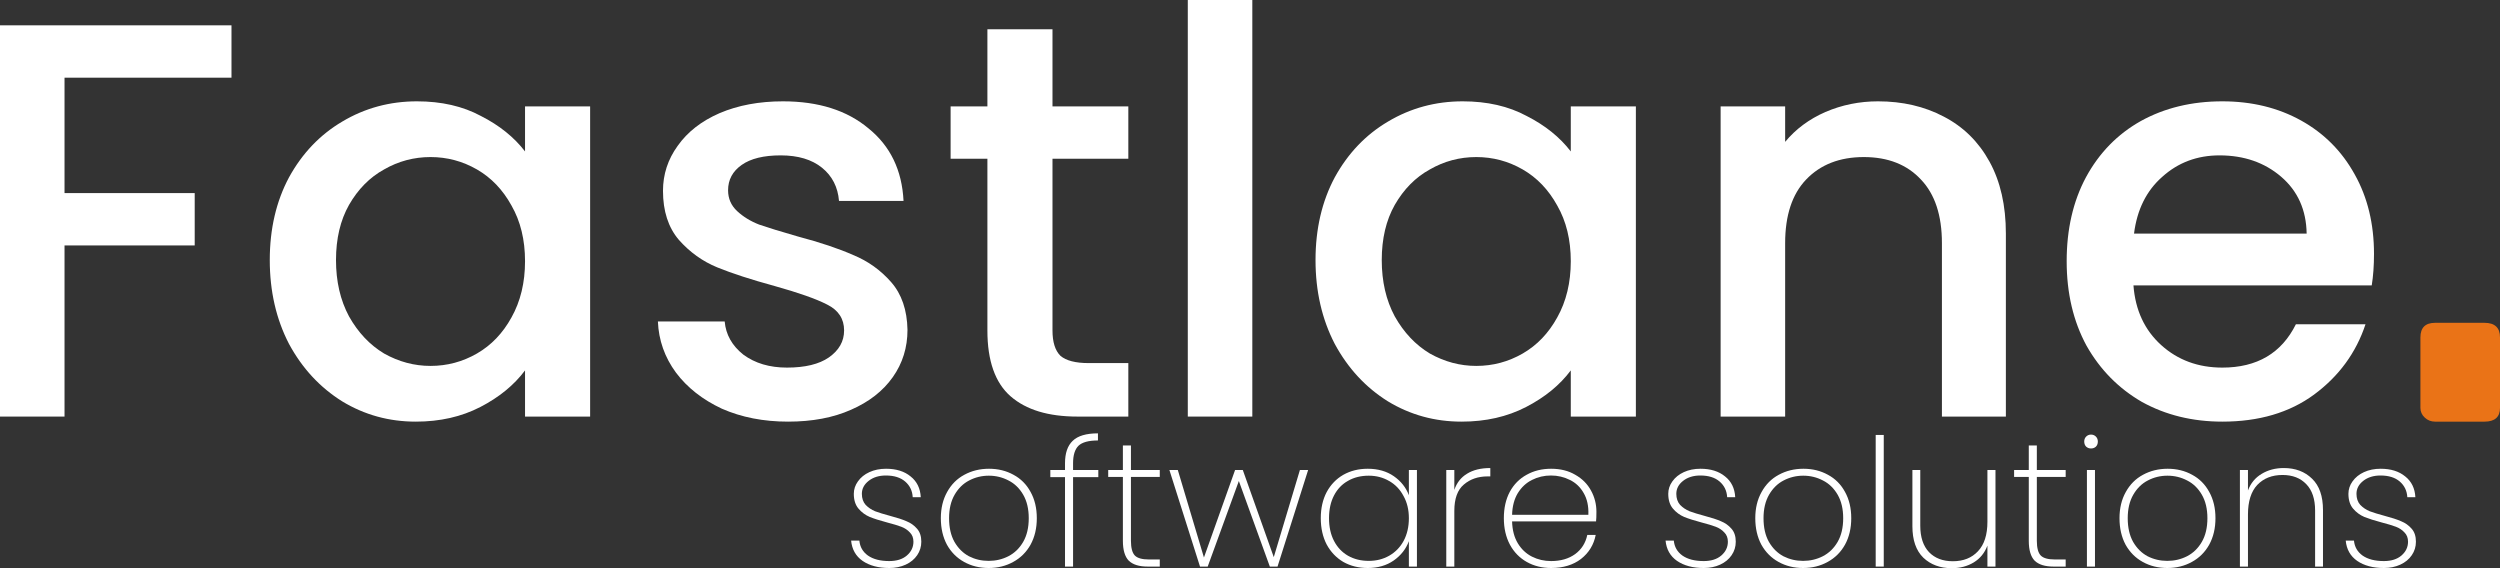
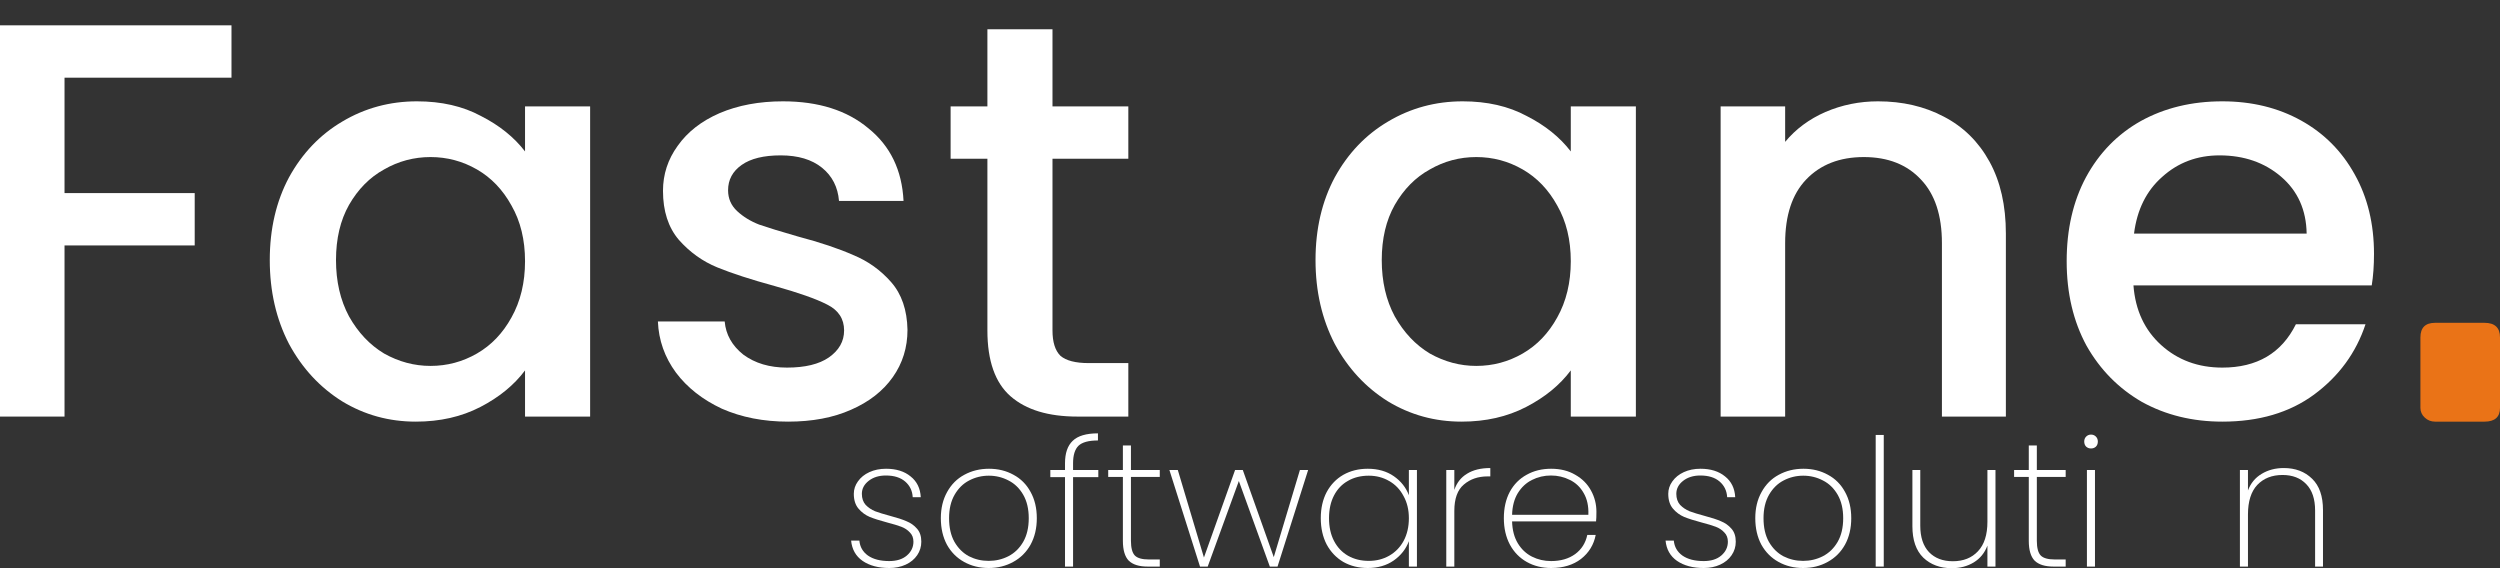
<svg xmlns="http://www.w3.org/2000/svg" width="220" height="50" viewBox="0 0 220 50" fill="none">
  <rect x="0" y="0" width="220" height="50" fill="#333333" stroke="none" />
  <path d="M214.291 37.105C213.936 37.105 213.631 36.986 213.378 36.748C213.124 36.511 212.997 36.225 212.997 35.893V29.691C212.997 28.836 213.429 28.408 214.291 28.408H218.63C219.543 28.408 220 28.836 220 29.691V35.893C220 36.7 219.543 37.105 218.63 37.105H214.291Z" fill="#EA7317" />
  <path d="M20.371 2.229V6.836H5.678V16.992H17.134V21.599H5.678V36.659H0V2.229H20.371Z" fill="white" />
  <path d="M23.74 22.887C23.74 20.146 24.305 17.718 25.434 15.605C26.596 13.491 28.157 11.856 30.116 10.7C32.108 9.511 34.299 8.917 36.69 8.917C38.848 8.917 40.724 9.346 42.318 10.205C43.945 11.031 45.24 12.071 46.203 13.326V9.363H51.931V36.659H46.203V32.596C45.24 33.884 43.929 34.958 42.269 35.816C40.608 36.675 38.716 37.104 36.59 37.104C34.233 37.104 32.075 36.51 30.116 35.321C28.157 34.099 26.596 32.415 25.434 30.268C24.305 28.088 23.74 25.628 23.74 22.887ZM46.203 22.986C46.203 21.104 45.805 19.469 45.008 18.082C44.244 16.695 43.231 15.638 41.97 14.911C40.708 14.185 39.346 13.821 37.886 13.821C36.425 13.821 35.063 14.185 33.801 14.911C32.539 15.605 31.51 16.645 30.713 18.032C29.95 19.386 29.568 21.004 29.568 22.887C29.568 24.769 29.95 26.421 30.713 27.841C31.51 29.261 32.539 30.351 33.801 31.11C35.096 31.837 36.458 32.2 37.886 32.2C39.346 32.2 40.708 31.837 41.97 31.11C43.231 30.384 44.244 29.327 45.008 27.94C45.805 26.52 46.203 24.868 46.203 22.986Z" fill="white" />
  <path d="M69.35 37.104C67.192 37.104 65.249 36.725 63.523 35.965C61.829 35.172 60.484 34.116 59.488 32.795C58.492 31.441 57.961 29.938 57.895 28.287H63.772C63.871 29.442 64.419 30.417 65.415 31.209C66.445 31.969 67.723 32.349 69.251 32.349C70.844 32.349 72.073 32.051 72.936 31.457C73.833 30.829 74.281 30.037 74.281 29.079C74.281 28.055 73.783 27.296 72.787 26.8C71.824 26.305 70.28 25.76 68.155 25.166C66.096 24.604 64.419 24.059 63.124 23.531C61.829 23.002 60.7 22.193 59.737 21.104C58.808 20.014 58.343 18.577 58.343 16.794C58.343 15.341 58.775 14.019 59.638 12.831C60.501 11.609 61.73 10.651 63.324 9.957C64.951 9.264 66.81 8.917 68.902 8.917C72.023 8.917 74.53 9.71 76.423 11.295C78.349 12.847 79.378 14.977 79.511 17.685H73.833C73.733 16.463 73.235 15.489 72.339 14.762C71.442 14.036 70.23 13.673 68.703 13.673C67.209 13.673 66.063 13.953 65.266 14.515C64.469 15.076 64.071 15.819 64.071 16.744C64.071 17.471 64.336 18.082 64.868 18.577C65.399 19.072 66.046 19.469 66.81 19.766C67.574 20.03 68.703 20.377 70.197 20.806C72.189 21.335 73.816 21.88 75.078 22.441C76.373 22.969 77.485 23.762 78.415 24.819C79.345 25.876 79.826 27.279 79.859 29.03C79.859 30.582 79.428 31.969 78.564 33.191C77.701 34.413 76.472 35.371 74.879 36.064C73.318 36.758 71.475 37.104 69.35 37.104Z" fill="white" />
  <path d="M92.619 13.97V29.079C92.619 30.103 92.851 30.846 93.316 31.308C93.814 31.738 94.644 31.952 95.806 31.952H99.293V36.659H94.81C92.254 36.659 90.295 36.064 88.933 34.875C87.572 33.686 86.891 31.754 86.891 29.079V13.97H83.654V9.363H86.891V2.576H92.619V9.363H99.293V13.97H92.619Z" fill="white" />
-   <path d="M110.204 0V36.659H104.526V0H110.204Z" fill="white" />
  <path d="M115.766 22.887C115.766 20.146 116.331 17.718 117.46 15.605C118.622 13.491 120.182 11.856 122.141 10.7C124.134 9.511 126.325 8.917 128.716 8.917C130.874 8.917 132.75 9.346 134.344 10.205C135.971 11.031 137.266 12.071 138.229 13.326V9.363H143.957V36.659H138.229V32.596C137.266 33.884 135.955 34.958 134.294 35.816C132.634 36.675 130.741 37.104 128.616 37.104C126.259 37.104 124.101 36.51 122.141 35.321C120.182 34.099 118.622 32.415 117.46 30.268C116.331 28.088 115.766 25.628 115.766 22.887ZM138.229 22.986C138.229 21.104 137.831 19.469 137.034 18.082C136.27 16.695 135.257 15.638 133.996 14.911C132.734 14.185 131.372 13.821 129.911 13.821C128.45 13.821 127.089 14.185 125.827 14.911C124.565 15.605 123.536 16.645 122.739 18.032C121.975 19.386 121.594 21.004 121.594 22.887C121.594 24.769 121.975 26.421 122.739 27.841C123.536 29.261 124.565 30.351 125.827 31.11C127.122 31.837 128.484 32.2 129.911 32.2C131.372 32.2 132.734 31.837 133.996 31.11C135.257 30.384 136.27 29.327 137.034 27.94C137.831 26.52 138.229 24.868 138.229 22.986Z" fill="white" />
  <path d="M165.261 8.917C167.419 8.917 169.345 9.363 171.039 10.255C172.765 11.146 174.11 12.467 175.073 14.218C176.036 15.968 176.517 18.082 176.517 20.558V36.659H170.889V21.401C170.889 18.957 170.275 17.091 169.046 15.803C167.818 14.482 166.141 13.821 164.016 13.821C161.891 13.821 160.197 14.482 158.936 15.803C157.707 17.091 157.093 18.957 157.093 21.401V36.659H151.415V9.363H157.093V12.484C158.022 11.361 159.201 10.486 160.629 9.858C162.09 9.231 163.634 8.917 165.261 8.917Z" fill="white" />
  <path d="M208.912 22.342C208.912 23.366 208.846 24.29 208.713 25.116H187.744C187.91 27.296 188.724 29.046 190.185 30.367C191.646 31.688 193.439 32.349 195.564 32.349C198.619 32.349 200.777 31.077 202.039 28.534H208.165C207.335 31.044 205.824 33.108 203.633 34.727C201.475 36.312 198.785 37.104 195.564 37.104C192.941 37.104 190.583 36.526 188.492 35.371C186.433 34.182 184.806 32.53 183.611 30.417C182.448 28.27 181.867 25.793 181.867 22.986C181.867 20.179 182.432 17.718 183.561 15.605C184.723 13.458 186.333 11.807 188.392 10.651C190.484 9.495 192.875 8.917 195.564 8.917C198.154 8.917 200.462 9.478 202.487 10.601C204.513 11.724 206.09 13.309 207.219 15.357C208.348 17.372 208.912 19.7 208.912 22.342ZM202.985 20.558C202.952 18.478 202.205 16.81 200.744 15.555C199.283 14.3 197.473 13.673 195.315 13.673C193.356 13.673 191.679 14.3 190.285 15.555C188.89 16.777 188.06 18.445 187.794 20.558H202.985Z" fill="white" />
  <path d="M78.255 49.984C77.299 49.984 76.517 49.776 75.907 49.358C75.309 48.941 74.973 48.346 74.899 47.574H75.624C75.676 48.127 75.928 48.565 76.38 48.889C76.842 49.212 77.467 49.374 78.255 49.374C78.906 49.374 79.421 49.212 79.799 48.889C80.188 48.555 80.382 48.148 80.382 47.668C80.382 47.334 80.277 47.062 80.067 46.854C79.867 46.635 79.615 46.468 79.311 46.353C79.006 46.238 78.591 46.113 78.066 45.977C77.436 45.81 76.926 45.648 76.538 45.492C76.149 45.325 75.818 45.08 75.545 44.756C75.272 44.433 75.135 43.999 75.135 43.457C75.135 43.06 75.256 42.695 75.498 42.361C75.739 42.017 76.076 41.745 76.506 41.547C76.937 41.349 77.425 41.25 77.972 41.25C78.864 41.25 79.584 41.474 80.13 41.923C80.687 42.361 80.986 42.972 81.028 43.754H80.319C80.288 43.191 80.067 42.732 79.657 42.377C79.248 42.022 78.68 41.844 77.956 41.844C77.347 41.844 76.842 42.001 76.443 42.314C76.044 42.627 75.844 43.008 75.844 43.457C75.844 43.853 75.955 44.177 76.175 44.427C76.406 44.667 76.685 44.855 77.01 44.991C77.347 45.116 77.788 45.252 78.334 45.398C78.933 45.554 79.41 45.711 79.768 45.867C80.135 46.014 80.445 46.233 80.697 46.525C80.949 46.807 81.075 47.188 81.075 47.668C81.075 48.106 80.955 48.502 80.713 48.857C80.471 49.212 80.135 49.489 79.705 49.687C79.274 49.885 78.791 49.984 78.255 49.984Z" fill="white" />
  <path d="M87.001 49.984C86.202 49.984 85.483 49.807 84.842 49.452C84.201 49.097 83.697 48.591 83.33 47.934C82.972 47.266 82.794 46.488 82.794 45.601C82.794 44.725 82.978 43.958 83.345 43.3C83.713 42.632 84.217 42.126 84.858 41.782C85.509 41.427 86.234 41.25 87.032 41.25C87.831 41.25 88.55 41.427 89.191 41.782C89.832 42.126 90.331 42.627 90.688 43.285C91.055 43.942 91.239 44.714 91.239 45.601C91.239 46.488 91.055 47.266 90.688 47.934C90.32 48.591 89.811 49.097 89.159 49.452C88.519 49.807 87.799 49.984 87.001 49.984ZM87.001 49.358C87.621 49.358 88.198 49.222 88.734 48.951C89.28 48.669 89.716 48.247 90.042 47.683C90.367 47.12 90.53 46.426 90.53 45.601C90.53 44.787 90.367 44.099 90.042 43.535C89.716 42.972 89.285 42.554 88.75 42.283C88.214 42.001 87.636 41.86 87.016 41.86C86.397 41.86 85.819 42.001 85.283 42.283C84.758 42.554 84.333 42.972 84.007 43.535C83.681 44.099 83.519 44.787 83.519 45.601C83.519 46.426 83.676 47.12 83.991 47.683C84.317 48.247 84.742 48.669 85.268 48.951C85.803 49.222 86.381 49.358 87.001 49.358Z" fill="white" />
  <path d="M96.652 41.985H94.43V49.859H93.721V41.985H92.429V41.359H93.721V40.764C93.721 39.877 93.947 39.22 94.399 38.792C94.85 38.354 95.591 38.135 96.62 38.135V38.761C95.801 38.761 95.228 38.917 94.903 39.23C94.588 39.544 94.43 40.055 94.43 40.764V41.359H96.652V41.985Z" fill="white" />
  <path d="M99.523 41.97V47.589C99.523 48.215 99.639 48.649 99.87 48.889C100.101 49.118 100.511 49.233 101.099 49.233H102.06V49.859H100.989C100.243 49.859 99.692 49.687 99.334 49.343C98.988 48.988 98.814 48.403 98.814 47.589V41.97H97.522V41.359H98.814V39.199H99.523V41.359H102.06V41.97H99.523Z" fill="white" />
  <path d="M115.117 41.359L112.423 49.859H111.745L109.019 42.33L106.278 49.859H105.6L102.906 41.359H103.647L105.947 49.061L108.688 41.359H109.366L112.092 49.029L114.392 41.359H115.117Z" fill="white" />
  <path d="M116.229 45.601C116.229 44.725 116.402 43.958 116.749 43.3C117.106 42.643 117.595 42.137 118.214 41.782C118.845 41.427 119.559 41.25 120.357 41.25C121.261 41.25 122.027 41.469 122.658 41.907C123.288 42.345 123.729 42.904 123.981 43.582V41.359H124.69V49.859H123.981V47.621C123.729 48.309 123.283 48.878 122.642 49.327C122.012 49.765 121.25 49.984 120.357 49.984C119.559 49.984 118.845 49.807 118.214 49.452C117.595 49.087 117.106 48.575 116.749 47.918C116.402 47.25 116.229 46.478 116.229 45.601ZM123.981 45.601C123.981 44.86 123.824 44.208 123.508 43.645C123.204 43.071 122.784 42.632 122.248 42.33C121.712 42.017 121.113 41.86 120.452 41.86C119.758 41.86 119.149 42.011 118.624 42.314C118.099 42.606 117.689 43.034 117.395 43.598C117.101 44.161 116.954 44.829 116.954 45.601C116.954 46.374 117.101 47.041 117.395 47.605C117.689 48.169 118.099 48.602 118.624 48.904C119.16 49.207 119.769 49.358 120.452 49.358C121.113 49.358 121.712 49.207 122.248 48.904C122.794 48.591 123.22 48.153 123.524 47.589C123.829 47.015 123.981 46.353 123.981 45.601Z" fill="white" />
  <path d="M127.981 43.112C128.191 42.486 128.564 42.011 129.099 41.688C129.635 41.354 130.318 41.187 131.148 41.187V41.923H130.911C130.071 41.923 129.373 42.163 128.816 42.643C128.259 43.112 127.981 43.885 127.981 44.96V49.859H127.272V41.359H127.981V43.112Z" fill="white" />
  <path d="M140.485 45.038C140.485 45.413 140.474 45.695 140.453 45.883H133.064C133.085 46.645 133.253 47.287 133.568 47.809C133.883 48.33 134.298 48.722 134.813 48.983C135.327 49.243 135.889 49.374 136.499 49.374C137.339 49.374 138.043 49.17 138.61 48.763C139.177 48.346 139.534 47.782 139.681 47.073H140.422C140.254 47.939 139.823 48.643 139.13 49.186C138.437 49.718 137.559 49.984 136.499 49.984C135.7 49.984 134.986 49.807 134.356 49.452C133.726 49.097 133.232 48.591 132.875 47.934C132.518 47.266 132.339 46.488 132.339 45.601C132.339 44.714 132.512 43.942 132.859 43.285C133.216 42.627 133.71 42.126 134.34 41.782C134.97 41.427 135.69 41.25 136.499 41.25C137.318 41.25 138.027 41.427 138.626 41.782C139.235 42.126 139.697 42.591 140.012 43.175C140.327 43.749 140.485 44.37 140.485 45.038ZM139.776 45.304C139.807 44.553 139.671 43.916 139.366 43.394C139.072 42.872 138.668 42.486 138.153 42.236C137.638 41.975 137.082 41.844 136.483 41.844C135.884 41.844 135.327 41.975 134.813 42.236C134.308 42.486 133.894 42.872 133.568 43.394C133.253 43.916 133.085 44.553 133.064 45.304H139.776Z" fill="white" />
  <path d="M149.926 49.984C148.97 49.984 148.188 49.776 147.579 49.358C146.98 48.941 146.644 48.346 146.57 47.574H147.295C147.347 48.127 147.6 48.565 148.051 48.889C148.513 49.212 149.138 49.374 149.926 49.374C150.577 49.374 151.092 49.212 151.47 48.889C151.859 48.555 152.053 48.148 152.053 47.668C152.053 47.334 151.948 47.062 151.738 46.854C151.539 46.635 151.286 46.468 150.982 46.353C150.677 46.238 150.262 46.113 149.737 45.977C149.107 45.81 148.597 45.648 148.209 45.492C147.82 45.325 147.489 45.08 147.216 44.756C146.943 44.433 146.807 43.999 146.807 43.457C146.807 43.06 146.927 42.695 147.169 42.361C147.411 42.017 147.747 41.745 148.177 41.547C148.608 41.349 149.096 41.25 149.643 41.25C150.535 41.25 151.255 41.474 151.801 41.923C152.358 42.361 152.657 42.972 152.699 43.754H151.99C151.959 43.191 151.738 42.732 151.329 42.377C150.919 42.022 150.352 41.844 149.627 41.844C149.018 41.844 148.513 42.001 148.114 42.314C147.715 42.627 147.516 43.008 147.516 43.457C147.516 43.853 147.626 44.177 147.846 44.427C148.078 44.667 148.356 44.855 148.682 44.991C149.018 45.116 149.459 45.252 150.005 45.398C150.604 45.554 151.082 45.711 151.439 45.867C151.806 46.014 152.116 46.233 152.368 46.525C152.62 46.807 152.747 47.188 152.747 47.668C152.747 48.106 152.626 48.502 152.384 48.857C152.143 49.212 151.806 49.489 151.376 49.687C150.945 49.885 150.462 49.984 149.926 49.984Z" fill="white" />
  <path d="M158.672 49.984C157.874 49.984 157.154 49.807 156.513 49.452C155.873 49.097 155.368 48.591 155.001 47.934C154.644 47.266 154.465 46.488 154.465 45.601C154.465 44.725 154.649 43.958 155.017 43.3C155.384 42.632 155.888 42.126 156.529 41.782C157.18 41.427 157.905 41.25 158.703 41.25C159.502 41.25 160.221 41.427 160.862 41.782C161.503 42.126 162.002 42.627 162.359 43.285C162.726 43.942 162.91 44.714 162.91 45.601C162.91 46.488 162.726 47.266 162.359 47.934C161.991 48.591 161.482 49.097 160.83 49.452C160.19 49.807 159.47 49.984 158.672 49.984ZM158.672 49.358C159.292 49.358 159.869 49.222 160.405 48.951C160.951 48.669 161.387 48.247 161.713 47.683C162.038 47.12 162.201 46.426 162.201 45.601C162.201 44.787 162.038 44.099 161.713 43.535C161.387 42.972 160.957 42.554 160.421 42.283C159.885 42.001 159.307 41.86 158.688 41.86C158.068 41.86 157.49 42.001 156.954 42.283C156.429 42.554 156.004 42.972 155.678 43.535C155.353 44.099 155.19 44.787 155.19 45.601C155.19 46.426 155.347 47.12 155.663 47.683C155.988 48.247 156.414 48.669 156.939 48.951C157.474 49.222 158.052 49.358 158.672 49.358Z" fill="white" />
  <path d="M165.77 38.276V49.859H165.061V38.276H165.77Z" fill="white" />
  <path d="M175.602 41.359V49.859H174.893V48.012C174.651 48.659 174.247 49.155 173.679 49.499C173.123 49.833 172.482 50 171.757 50C170.738 50 169.903 49.692 169.252 49.076C168.611 48.45 168.291 47.527 168.291 46.306V41.359H168.984V46.259C168.984 47.271 169.241 48.048 169.756 48.591C170.271 49.123 170.969 49.389 171.852 49.389C172.776 49.389 173.511 49.097 174.057 48.513C174.614 47.928 174.893 47.062 174.893 45.914V41.359H175.602Z" fill="white" />
  <path d="M179.242 41.97V47.589C179.242 48.215 179.357 48.649 179.589 48.889C179.82 49.118 180.229 49.233 180.818 49.233H181.779V49.859H180.707C179.961 49.859 179.41 49.687 179.053 49.343C178.706 48.988 178.533 48.403 178.533 47.589V41.97H177.241V41.359H178.533V39.199H179.242V41.359H181.779V41.97H179.242Z" fill="white" />
  <path d="M184.011 39.465C183.843 39.465 183.701 39.413 183.586 39.309C183.47 39.194 183.412 39.043 183.412 38.855C183.412 38.677 183.47 38.531 183.586 38.416C183.701 38.302 183.843 38.244 184.011 38.244C184.179 38.244 184.321 38.302 184.436 38.416C184.552 38.531 184.61 38.677 184.61 38.855C184.61 39.043 184.552 39.194 184.436 39.309C184.321 39.413 184.179 39.465 184.011 39.465ZM184.358 41.359V49.859H183.649V41.359H184.358Z" fill="white" />
-   <path d="M190.722 49.984C189.924 49.984 189.205 49.807 188.564 49.452C187.923 49.097 187.419 48.591 187.051 47.934C186.694 47.266 186.516 46.488 186.516 45.601C186.516 44.725 186.699 43.958 187.067 43.3C187.435 42.632 187.939 42.126 188.58 41.782C189.231 41.427 189.956 41.25 190.754 41.25C191.552 41.25 192.272 41.427 192.912 41.782C193.553 42.126 194.052 42.627 194.409 43.285C194.777 43.942 194.961 44.714 194.961 45.601C194.961 46.488 194.777 47.266 194.409 47.934C194.042 48.591 193.532 49.097 192.881 49.452C192.24 49.807 191.521 49.984 190.722 49.984ZM190.722 49.358C191.342 49.358 191.92 49.222 192.456 48.951C193.002 48.669 193.438 48.247 193.763 47.683C194.089 47.12 194.252 46.426 194.252 45.601C194.252 44.787 194.089 44.099 193.763 43.535C193.438 42.972 193.007 42.554 192.471 42.283C191.936 42.001 191.358 41.86 190.738 41.86C190.118 41.86 189.541 42.001 189.005 42.283C188.48 42.554 188.054 42.972 187.729 43.535C187.403 44.099 187.24 44.787 187.24 45.601C187.24 46.426 187.398 47.12 187.713 47.683C188.039 48.247 188.464 48.669 188.989 48.951C189.525 49.222 190.103 49.358 190.722 49.358Z" fill="white" />
  <path d="M200.972 41.187C201.991 41.187 202.821 41.5 203.462 42.126C204.102 42.742 204.423 43.66 204.423 44.881V49.859H203.729V44.928C203.729 43.916 203.472 43.144 202.957 42.612C202.443 42.069 201.744 41.798 200.862 41.798C199.937 41.798 199.197 42.09 198.64 42.674C198.094 43.259 197.821 44.125 197.821 45.273V49.859H197.112V41.359H197.821V43.159C198.062 42.523 198.462 42.038 199.018 41.704C199.586 41.359 200.237 41.187 200.972 41.187Z" fill="white" />
-   <path d="M209.78 49.984C208.825 49.984 208.042 49.776 207.433 49.358C206.834 48.941 206.498 48.346 206.424 47.574H207.149C207.202 48.127 207.454 48.565 207.905 48.889C208.368 49.212 208.993 49.374 209.78 49.374C210.432 49.374 210.946 49.212 211.324 48.889C211.713 48.555 211.907 48.148 211.907 47.668C211.907 47.334 211.802 47.062 211.592 46.854C211.393 46.635 211.141 46.468 210.836 46.353C210.531 46.238 210.117 46.113 209.591 45.977C208.961 45.81 208.452 45.648 208.063 45.492C207.674 45.325 207.343 45.08 207.07 44.756C206.797 44.433 206.661 43.999 206.661 43.457C206.661 43.06 206.782 42.695 207.023 42.361C207.265 42.017 207.601 41.745 208.031 41.547C208.462 41.349 208.951 41.25 209.497 41.25C210.39 41.25 211.109 41.474 211.655 41.923C212.212 42.361 212.511 42.972 212.553 43.754H211.844C211.813 43.191 211.592 42.732 211.183 42.377C210.773 42.022 210.206 41.844 209.481 41.844C208.872 41.844 208.368 42.001 207.968 42.314C207.569 42.627 207.37 43.008 207.37 43.457C207.37 43.853 207.48 44.177 207.701 44.427C207.932 44.667 208.21 44.855 208.536 44.991C208.872 45.116 209.313 45.252 209.859 45.398C210.458 45.554 210.936 45.711 211.293 45.867C211.661 46.014 211.97 46.233 212.223 46.525C212.475 46.807 212.601 47.188 212.601 47.668C212.601 48.106 212.48 48.502 212.238 48.857C211.997 49.212 211.661 49.489 211.23 49.687C210.799 49.885 210.316 49.984 209.78 49.984Z" fill="white" />
</svg>